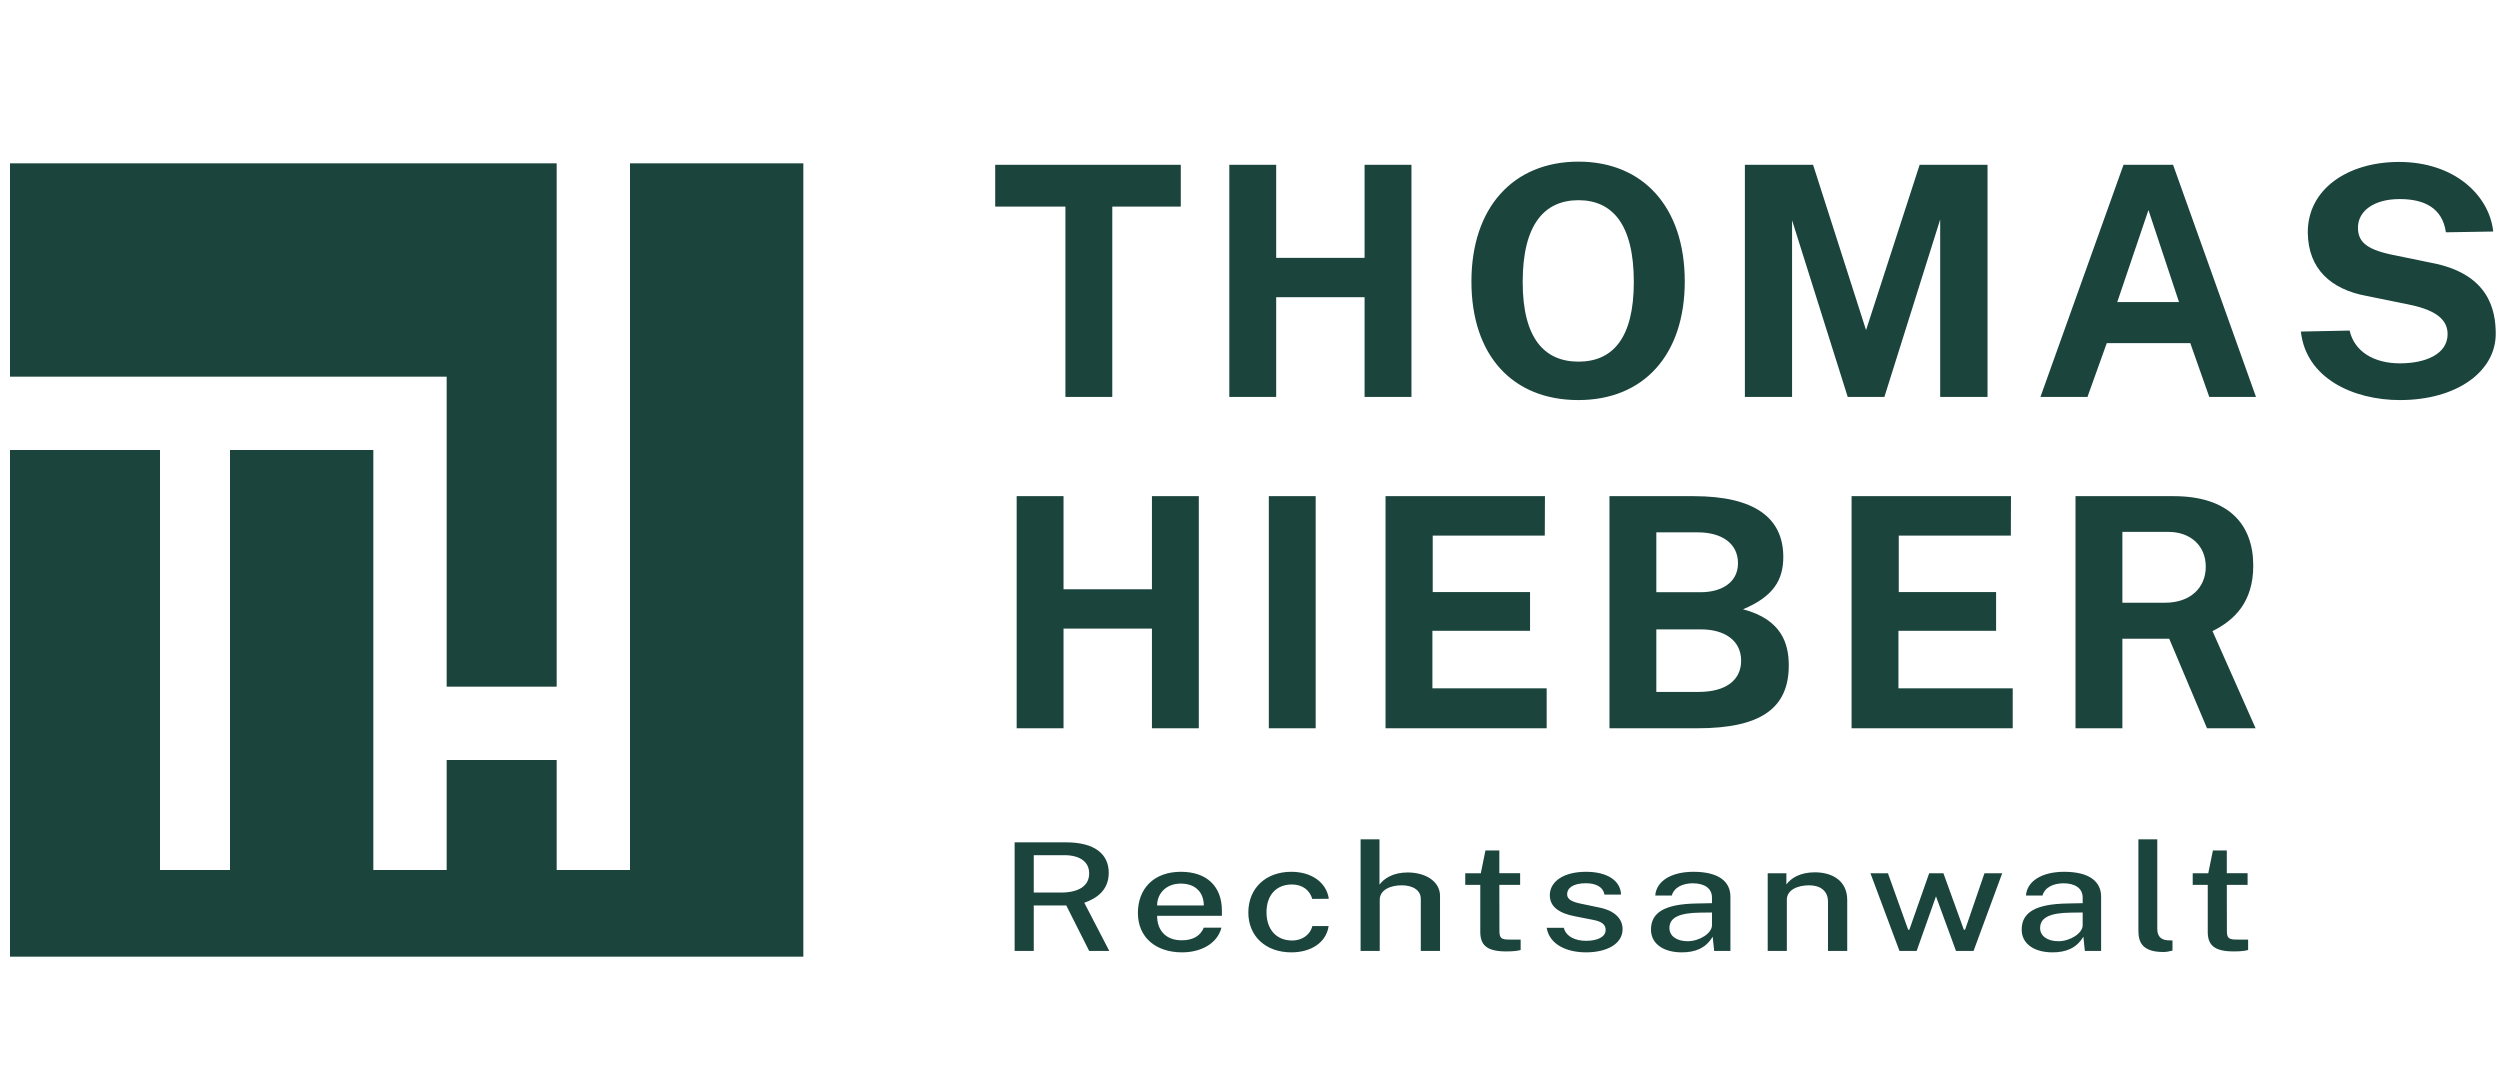
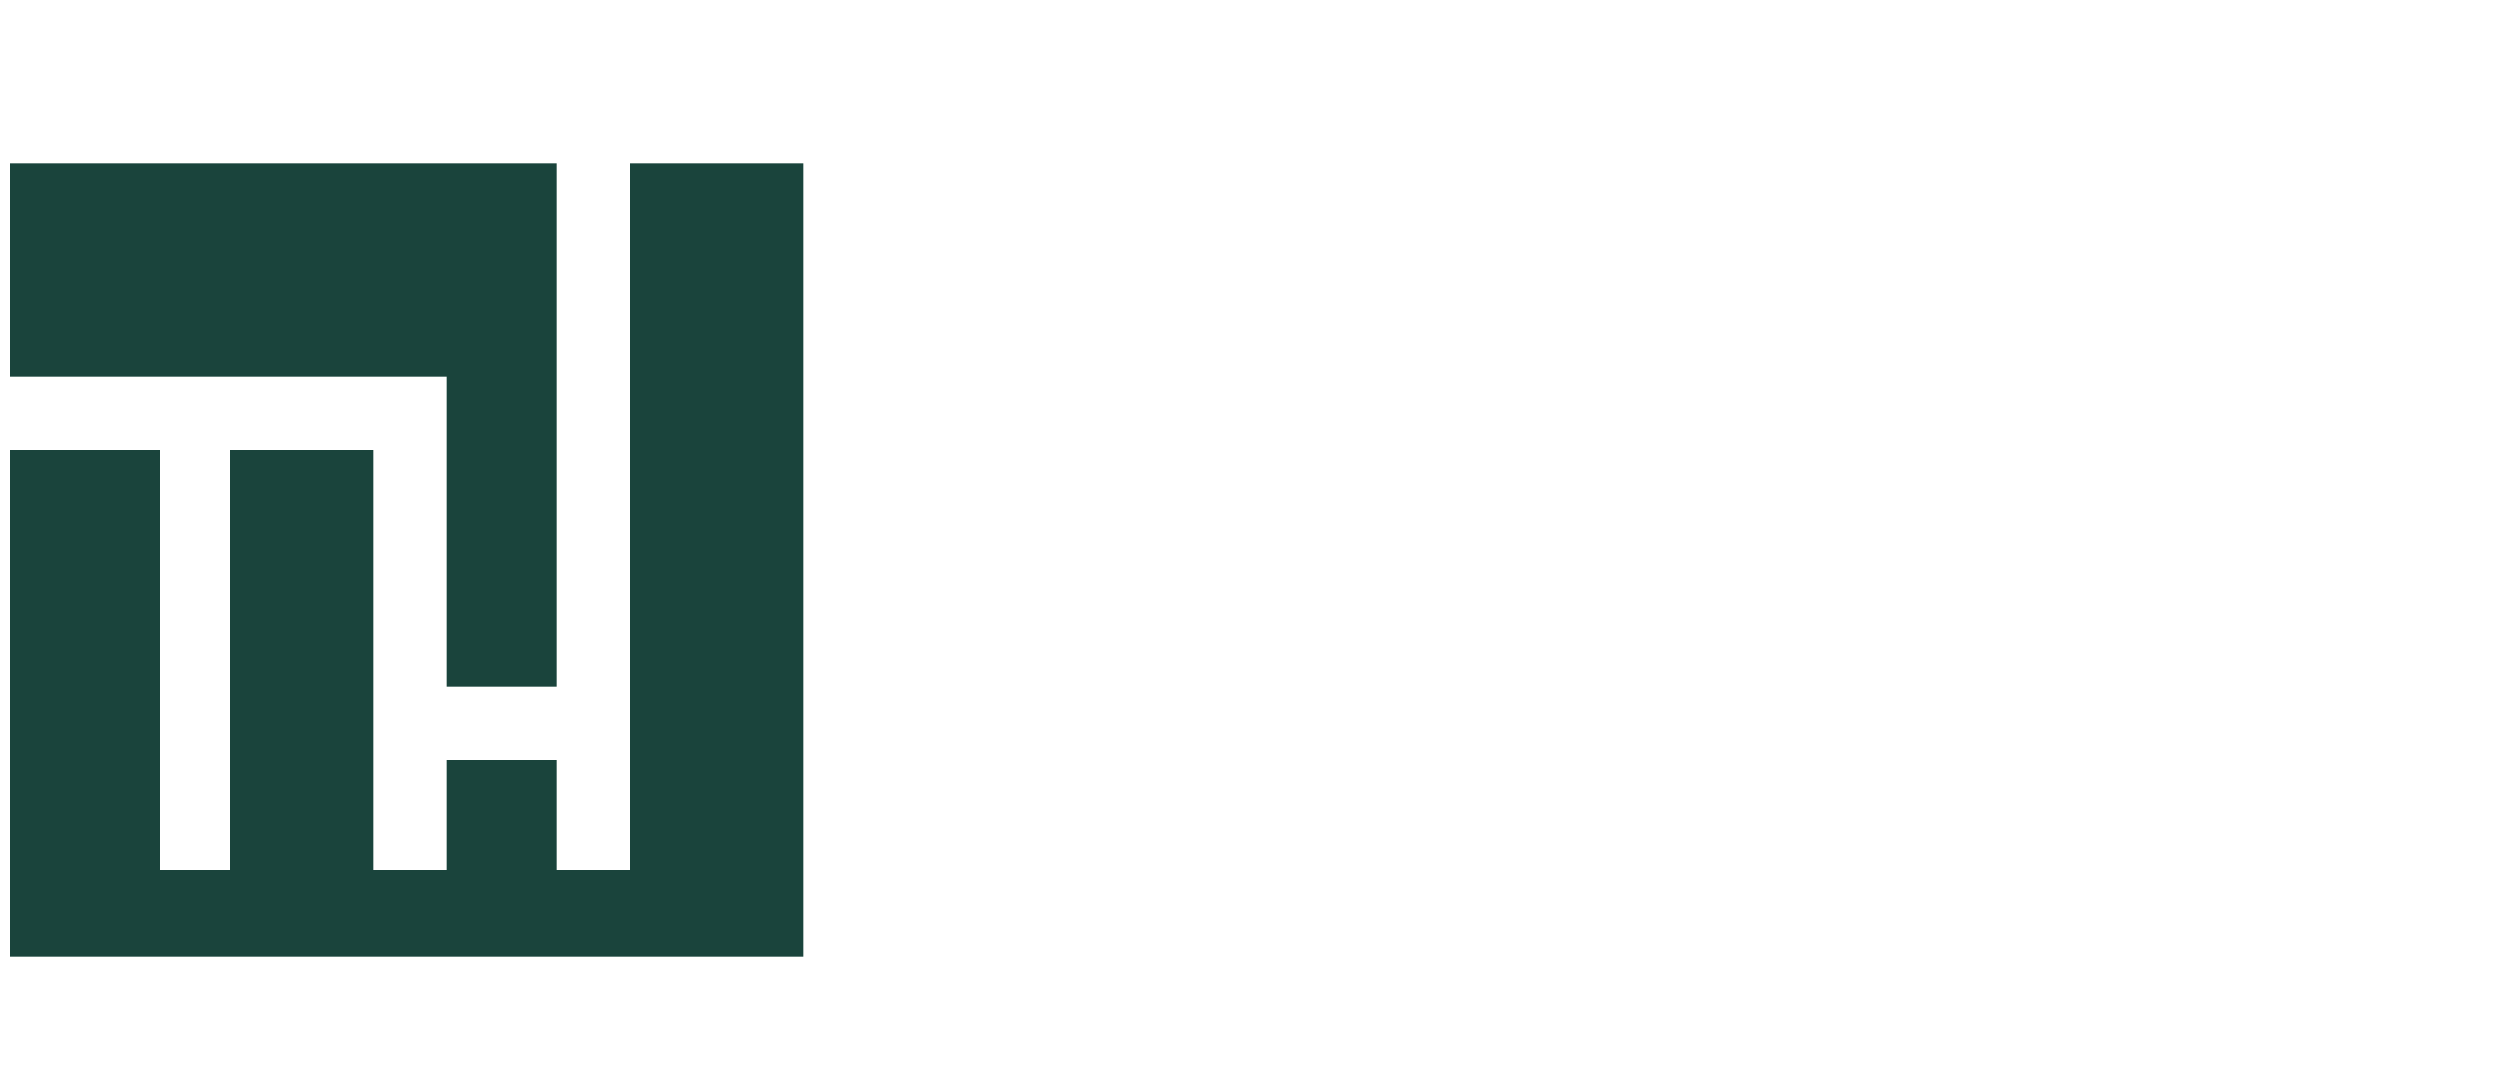
<svg xmlns="http://www.w3.org/2000/svg" version="1.1" id="Layer_1" x="0px" y="0px" width="750px" height="320px" viewBox="0 0 750 320" enable-background="new 0 0 750 320" xml:space="preserve">
  <g>
    <polygon fill="#1A443C" points="189,49 189,261 167,261 167,228 134,228 134,261 112,261 112,135 69,135 69,261 48,261 48,135    3,135 3,287 241,287 241,49  " />
    <polygon fill="#1A443C" points="131.981,113 131.981,113 134,113 134,206 167,206 167,49 3,49 3,113  " />
  </g>
-   <path fill="#1A443C" d="M298.559,61.987h21.066v57.084h14.06V61.987h20.549v-12.55h-55.675V61.987z M409.376,89.169v29.902h14.059  V49.437h-14.059v27.928h-26.522V49.437h-14.06v69.634h14.06V89.169H409.376z M473.499,120.02c19.607,0,31.929-13.546,31.929-35.604  c0-22.288-12.508-35.925-31.882-35.925c-19.515,0-32.118,13.684-32.118,35.973C441.428,106.614,453.75,120.02,473.499,120.02z   M473.546,108.492c-10.158,0-16.741-6.911-16.741-23.887c0-17.352,6.583-24.544,16.741-24.544c10.109,0,16.6,7.146,16.6,24.544  C490.146,101.581,483.703,108.492,473.546,108.492z M523.467,119.071h14.154V66.073l16.692,52.999h11.004l16.74-53.231v53.231  h14.201V49.437h-20.36l-16.083,49.596l-15.893-49.596h-20.456V119.071z M612.136,119.071h14.107l5.783-16.124h25.065l5.688,16.124  h14.013l-24.874-69.634h-14.861L612.136,119.071z M635.176,90.614l9.358-27.601l9.17,27.601H635.176z M719.991,120.02  c17.164,0,28.73-8.653,28.73-19.853c0-7.191-2.069-18.111-19.42-21.342l-12.133-2.5c-7.57-1.647-9.779-4.04-9.779-8.047  c0-5.017,4.844-8.559,12.508-8.559c7.429,0,12.837,2.687,13.872,9.972l14.201-0.231c-1.175-10.906-11.662-20.878-28.263-20.878  c-15.47,0-27.508,8.232-27.366,21.295c0.141,10.779,6.91,16.932,17.635,18.904l12.318,2.501c6.817,1.367,11.99,3.712,11.99,8.932  c0,5.98-6.488,8.79-14.34,8.79c-7.667,0-13.64-3.478-15.049-9.832l-14.625,0.295C691.776,113.479,705.977,120.02,719.991,120.02z   M345.582,188.581v29.901h14.059v-69.636h-14.059v27.93H319.06v-27.93H305v69.636h14.061v-29.901H345.582z M380.645,148.847v69.636  h14.059v-69.636H380.645z M415.66,218.482H464v-11.991h-34.281v-17.259h29.296v-11.618h-29.202v-16.93h33.622l0.048-11.837H415.66  V218.482z M482.838,218.482h26.382c19.044,0,27.413-6.028,27.413-18.857c0-6.447-2.068-13.778-13.731-16.84  c9.075-3.804,12.087-8.744,12.087-15.701c0-11.759-8.653-18.237-26.898-18.237h-25.252V218.482z M496.897,177.661v-17.956h12.463  c7.006,0,12.038,3.199,12.038,9.258c0,6.072-5.361,8.698-11.099,8.698H496.897z M496.897,207.578v-18.765H510.3  c6.912,0,12.038,3.199,12.038,9.396c0,5.701-4.372,9.368-12.79,9.368H496.897z M555.473,218.482h48.34v-11.991h-34.279v-17.259  h29.295v-11.618h-29.203v-16.93h33.625l0.045-11.837h-47.822V218.482z M676.682,218.482l-12.932-29.155  c6.536-3.248,12.227-8.652,12.227-19.649c0-12.288-7.289-20.831-23.935-20.831h-29.389v69.636h14.061v-26.857h14.058l11.333,26.857  H676.682z M649.55,180.814h-12.836v-21.249h13.822c6.492,0,11.192,4.038,11.192,10.438S657.028,180.814,649.55,180.814z" />
-   <path fill="#1A443C" d="M332.782,285.272l-7.498-14.445c3.669-1.274,7.34-3.744,7.34-8.993c0-5.592-4.194-9.134-12.821-9.134  h-15.415v32.572h5.741v-13.638h9.754l6.868,13.638H332.782z M318.259,267.769h-8.129v-11.218h9.124c4.588,0,7.499,1.881,7.499,5.5  C326.752,265.748,323.632,267.769,318.259,267.769z M347.138,274.741h19.428v-1.585c0-7.066-4.354-11.618-12.297-11.618  c-8.152,0-12.899,5.079-12.899,12.348c0,7.364,5.401,11.822,13.266,11.822c5.452,0,10.539-2.486,11.797-7.411h-5.293  c-1.052,2.55-3.333,3.792-6.634,3.792C349.603,282.089,347.112,278.936,347.138,274.741z M347.138,271.635  c-0.026-3.216,2.362-6.555,7.106-6.555c4.639,0,6.896,2.889,6.896,6.555H347.138z M387.396,261.538  c-7.76,0-12.897,5.019-12.897,12.209c0,7.1,5.19,11.961,12.897,11.961c5.897,0,10.463-2.92,11.196-7.892h-4.876  c-0.578,2.377-2.807,4.334-6.057,4.334c-4.743,0-7.708-3.292-7.708-8.497c0-5.141,2.965-8.31,7.63-8.31  c3.146,0,5.322,1.692,6.111,4.334l4.953-0.047C397.94,264.723,393.452,261.538,387.396,261.538z M408.18,285.272h5.74v-15.347  c0-2.935,3.146-4.333,6.604-4.333c3.333,0,5.716,1.476,5.716,4.069v15.61h5.768v-16.48c0-4.364-4.3-7.052-9.701-7.052  c-4.429,0-7.103,1.817-8.464,3.651v-13.593h-5.663V285.272z M456.039,265.453v-3.494H449.8v-6.82h-4.166l-1.391,6.835h-4.669v3.479  h4.512v14.072c0,3.744,1.624,5.901,7.786,5.901c2.23,0,3.618-0.2,4.325-0.433v-3.122h-3.224c-2.361,0-3.147-0.234-3.147-2.518  l-0.026-13.901H456.039z M475.824,285.708c6.029,0,10.957-2.408,10.957-7.007c0-2.25-1.387-5.233-6.787-6.398l-5.272-1.104  c-3.065-0.573-4.587-1.365-4.587-2.903c0-1.88,1.784-3.324,5.612-3.324c2.908,0,5.163,1.009,5.584,3.401h4.979  c-0.133-4.147-4.091-6.835-10.513-6.835c-6.763,0-10.879,2.95-10.853,7.067c0.028,3.559,2.988,5.406,7.575,6.292l5.531,1.085  c2.519,0.498,3.644,1.398,3.644,3c0,2.065-2.385,3.263-5.897,3.263c-2.91,0-5.925-1.088-6.66-3.898H464  C464.864,283.361,469.978,285.708,475.824,285.708z M504.521,285.708c3.932,0,7.184-1.166,9.281-4.706l0.444,4.271h4.879v-16.278  c0-4.534-3.539-7.456-11.091-7.456c-6.739,0-11.167,2.858-11.457,7.131h4.956c0.709-2.518,3.33-3.65,6.236-3.683  c3.568-0.015,5.821,1.508,5.821,4.271v1.695l-4.534,0.093c-9.624,0.154-13.763,2.688-13.763,7.828  C495.295,283.207,499.148,285.708,504.521,285.708z M506.303,282.368c-3.17,0-5.479-1.477-5.479-3.962  c0-3.291,3.305-4.521,8.994-4.612l3.773-0.047v3.853C513.568,280.022,509.793,282.368,506.303,282.368z M530.312,285.272h5.741  v-15.378c0-2.903,3.197-4.302,6.657-4.302c3.328,0,5.688,1.601,5.688,4.938v14.742h5.769v-15.269c0-5.825-4.536-8.31-9.726-8.31  c-4.433,0-7.184,1.785-8.524,3.649v-3.37h-5.605V285.272z M600.665,261.974h-5.323l-5.815,16.945h-0.372l-6.133-16.945h-4.271  l-5.953,16.962h-0.341l-6.082-16.962h-5.243l8.703,23.299h5.165l5.795-16.37l6.003,16.37h5.271L600.665,261.974z M615.731,285.708  c3.933,0,7.184-1.166,9.28-4.706l0.444,4.271h4.877v-16.278c0-4.534-3.54-7.456-11.09-7.456c-6.737,0-11.167,2.858-11.454,7.131  h4.952c0.708-2.518,3.331-3.65,6.242-3.683c3.562-0.015,5.818,1.508,5.818,4.271v1.695l-4.536,0.093  c-9.619,0.154-13.763,2.688-13.763,7.828C606.503,283.207,610.355,285.708,615.731,285.708z M617.515,282.368  c-3.175,0-5.48-1.477-5.48-3.962c0-3.291,3.303-4.521,8.992-4.612l3.775-0.047v3.853C624.776,280.022,621,282.368,617.515,282.368z   M649.043,285.6c0.787,0,1.808-0.173,2.701-0.422v-3.042l-1.443-0.047c-2.097-0.139-3.12-1.273-3.12-3.479v-26.811h-5.662v27.339  C641.519,282.43,642.461,285.6,649.043,285.6z M674.279,265.453v-3.494h-6.239v-6.82h-4.166l-1.392,6.835h-4.668v3.479h4.51v14.072  c0,3.744,1.625,5.901,7.788,5.901c2.228,0,3.617-0.2,4.324-0.433v-3.122h-3.223c-2.362,0-3.147-0.234-3.147-2.518l-0.026-13.901  H674.279z" />
</svg>